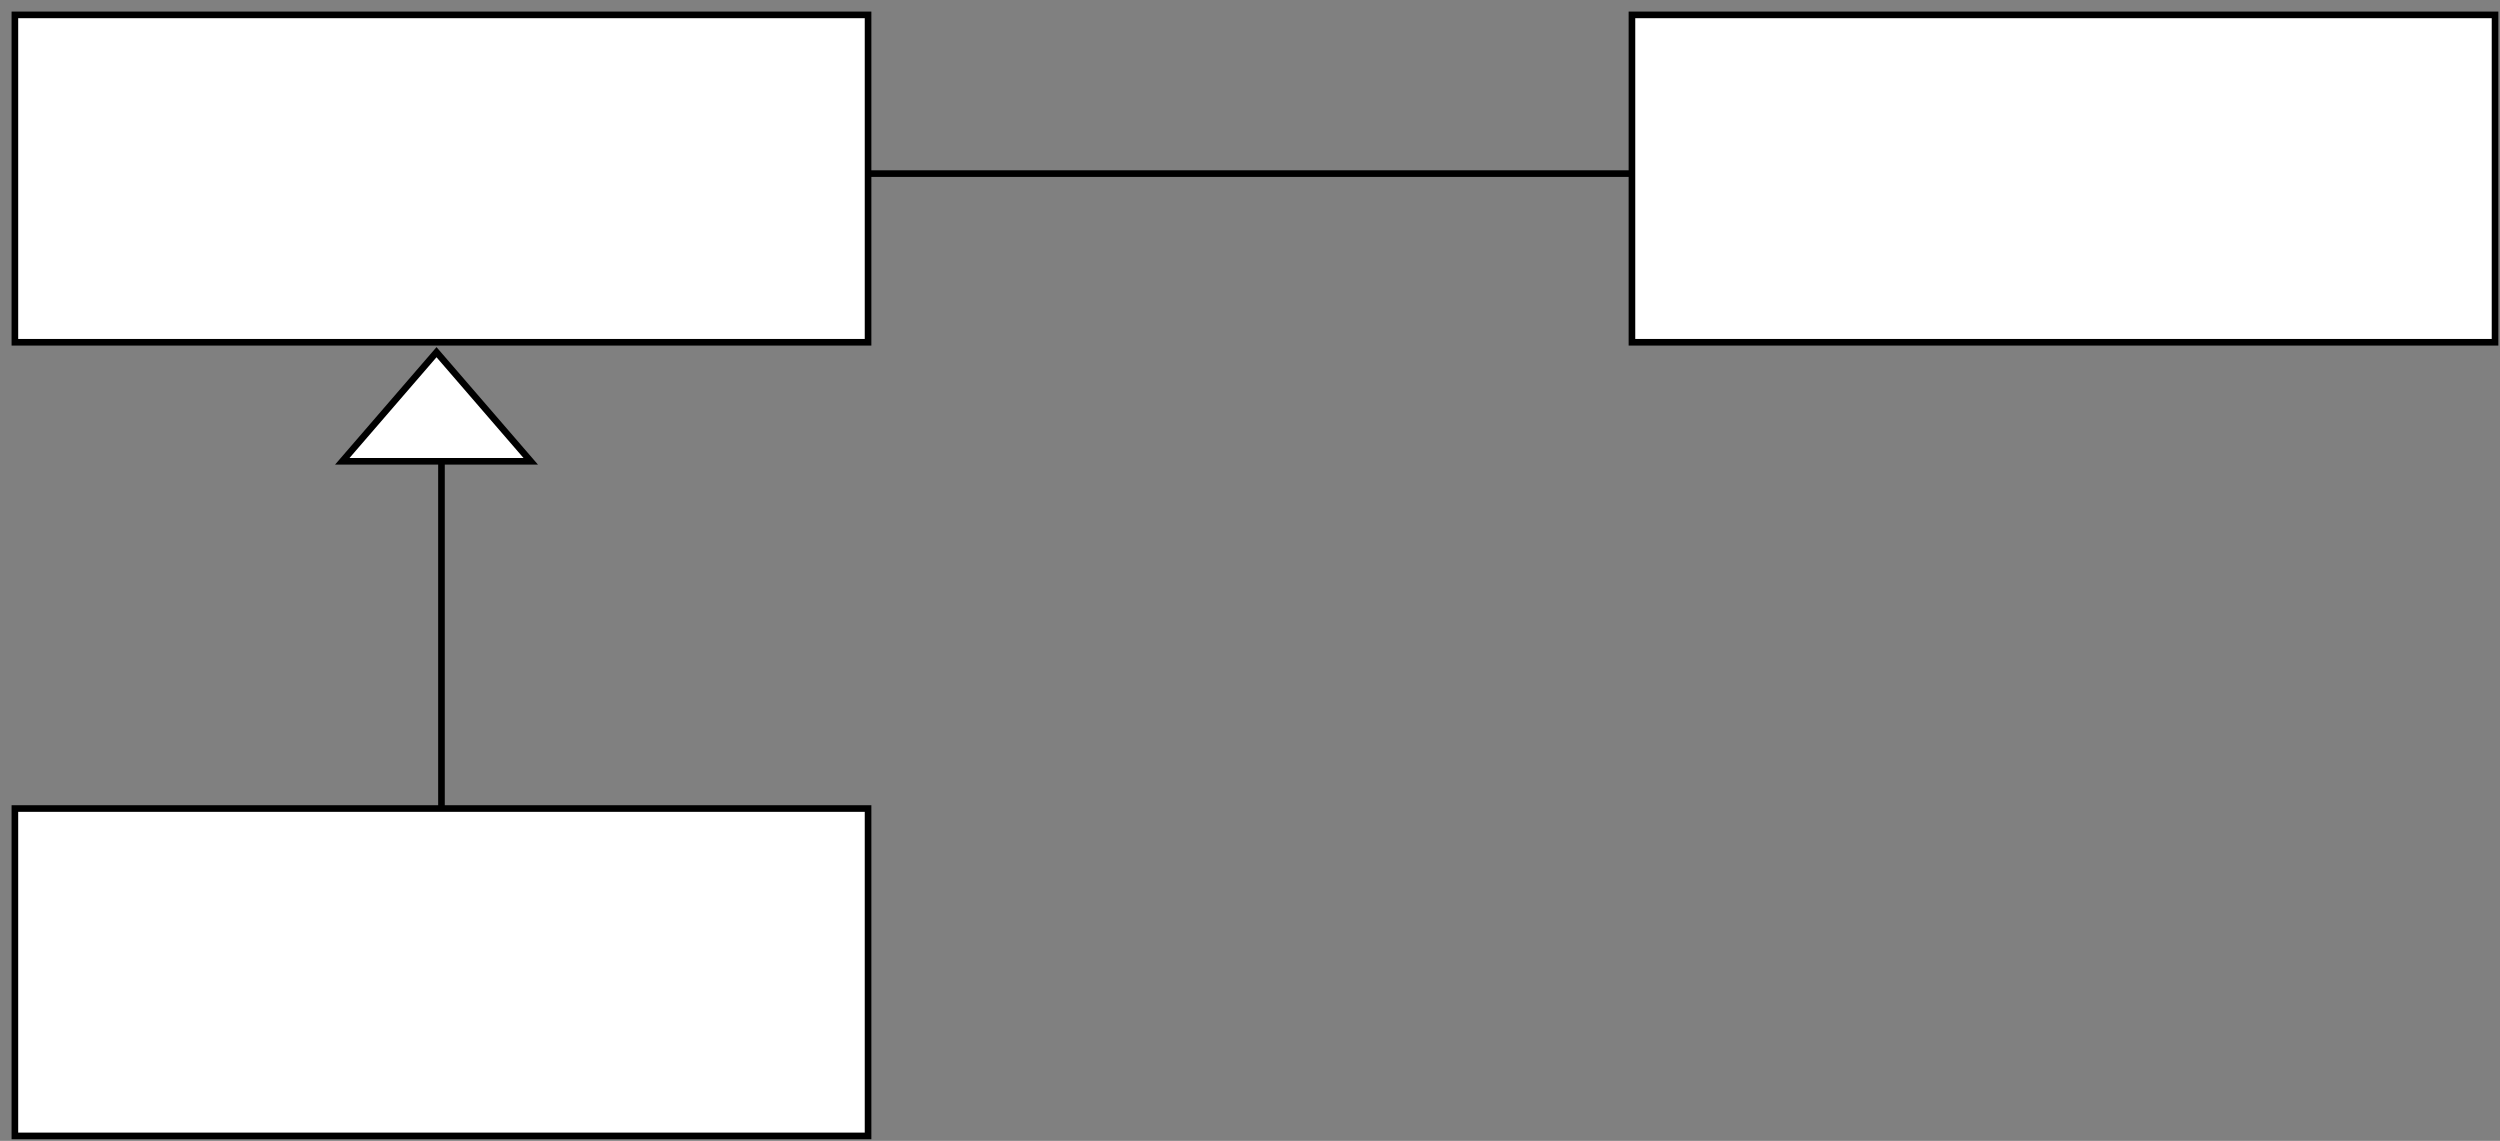
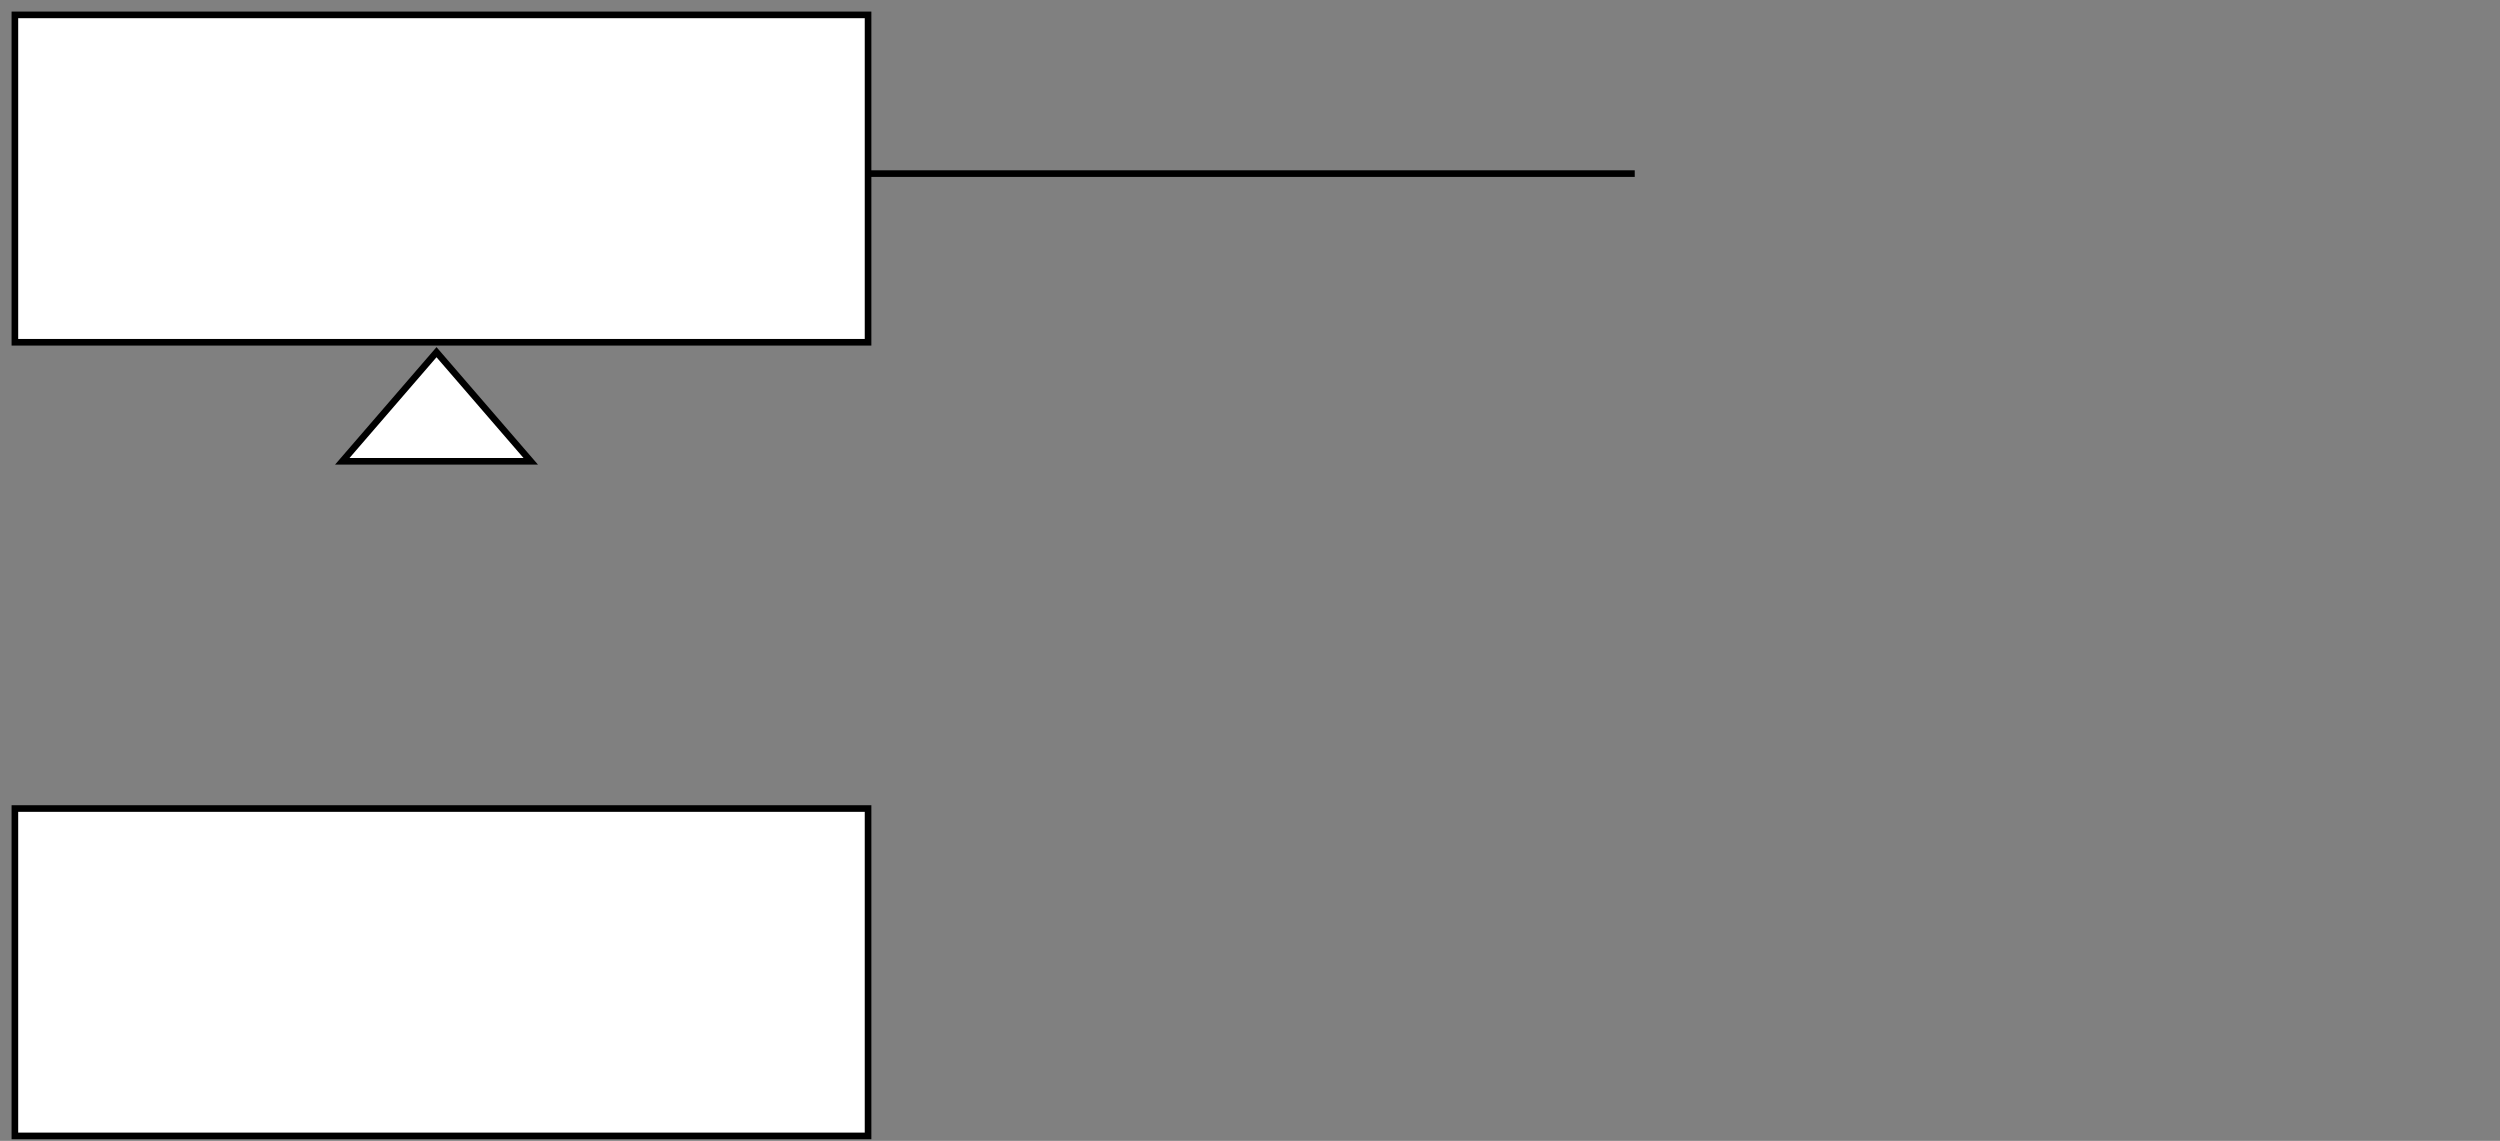
<svg xmlns="http://www.w3.org/2000/svg" width="252" height="115" overflow="hidden">
  <rect width="100%" height="100%" fill="#808080" stroke="none" />
  <g transform="translate(-63 -3)">
    <rect x="64.5" y="4.5" width="86" height="33" stroke="#000000" stroke-width="0.667" stroke-miterlimit="8" fill="#FFFFFF" />
    <path d="M150.5 20.5 227.782 20.5" stroke="#000000" stroke-width="0.667" stroke-miterlimit="8" fill="none" fill-rule="evenodd" />
-     <rect x="227.5" y="4.5" width="87" height="33" stroke="#000000" stroke-width="0.667" stroke-miterlimit="8" fill="#FFFFFF" />
    <path d="M97.5 49.5 107 38.5 116.5 49.5Z" stroke="#000000" stroke-width="0.667" stroke-miterlimit="8" fill="#FFFFFF" fill-rule="evenodd" />
-     <path d="M0 0 0 35.529" stroke="#000000" stroke-width="0.667" stroke-miterlimit="8" fill="none" fill-rule="evenodd" transform="matrix(-1 0 0 1 107.5 49.5)" />
    <rect x="64.5" y="84.5" width="86" height="33" stroke="#000000" stroke-width="0.667" stroke-miterlimit="8" fill="#FFFFFF" />
  </g>
</svg>